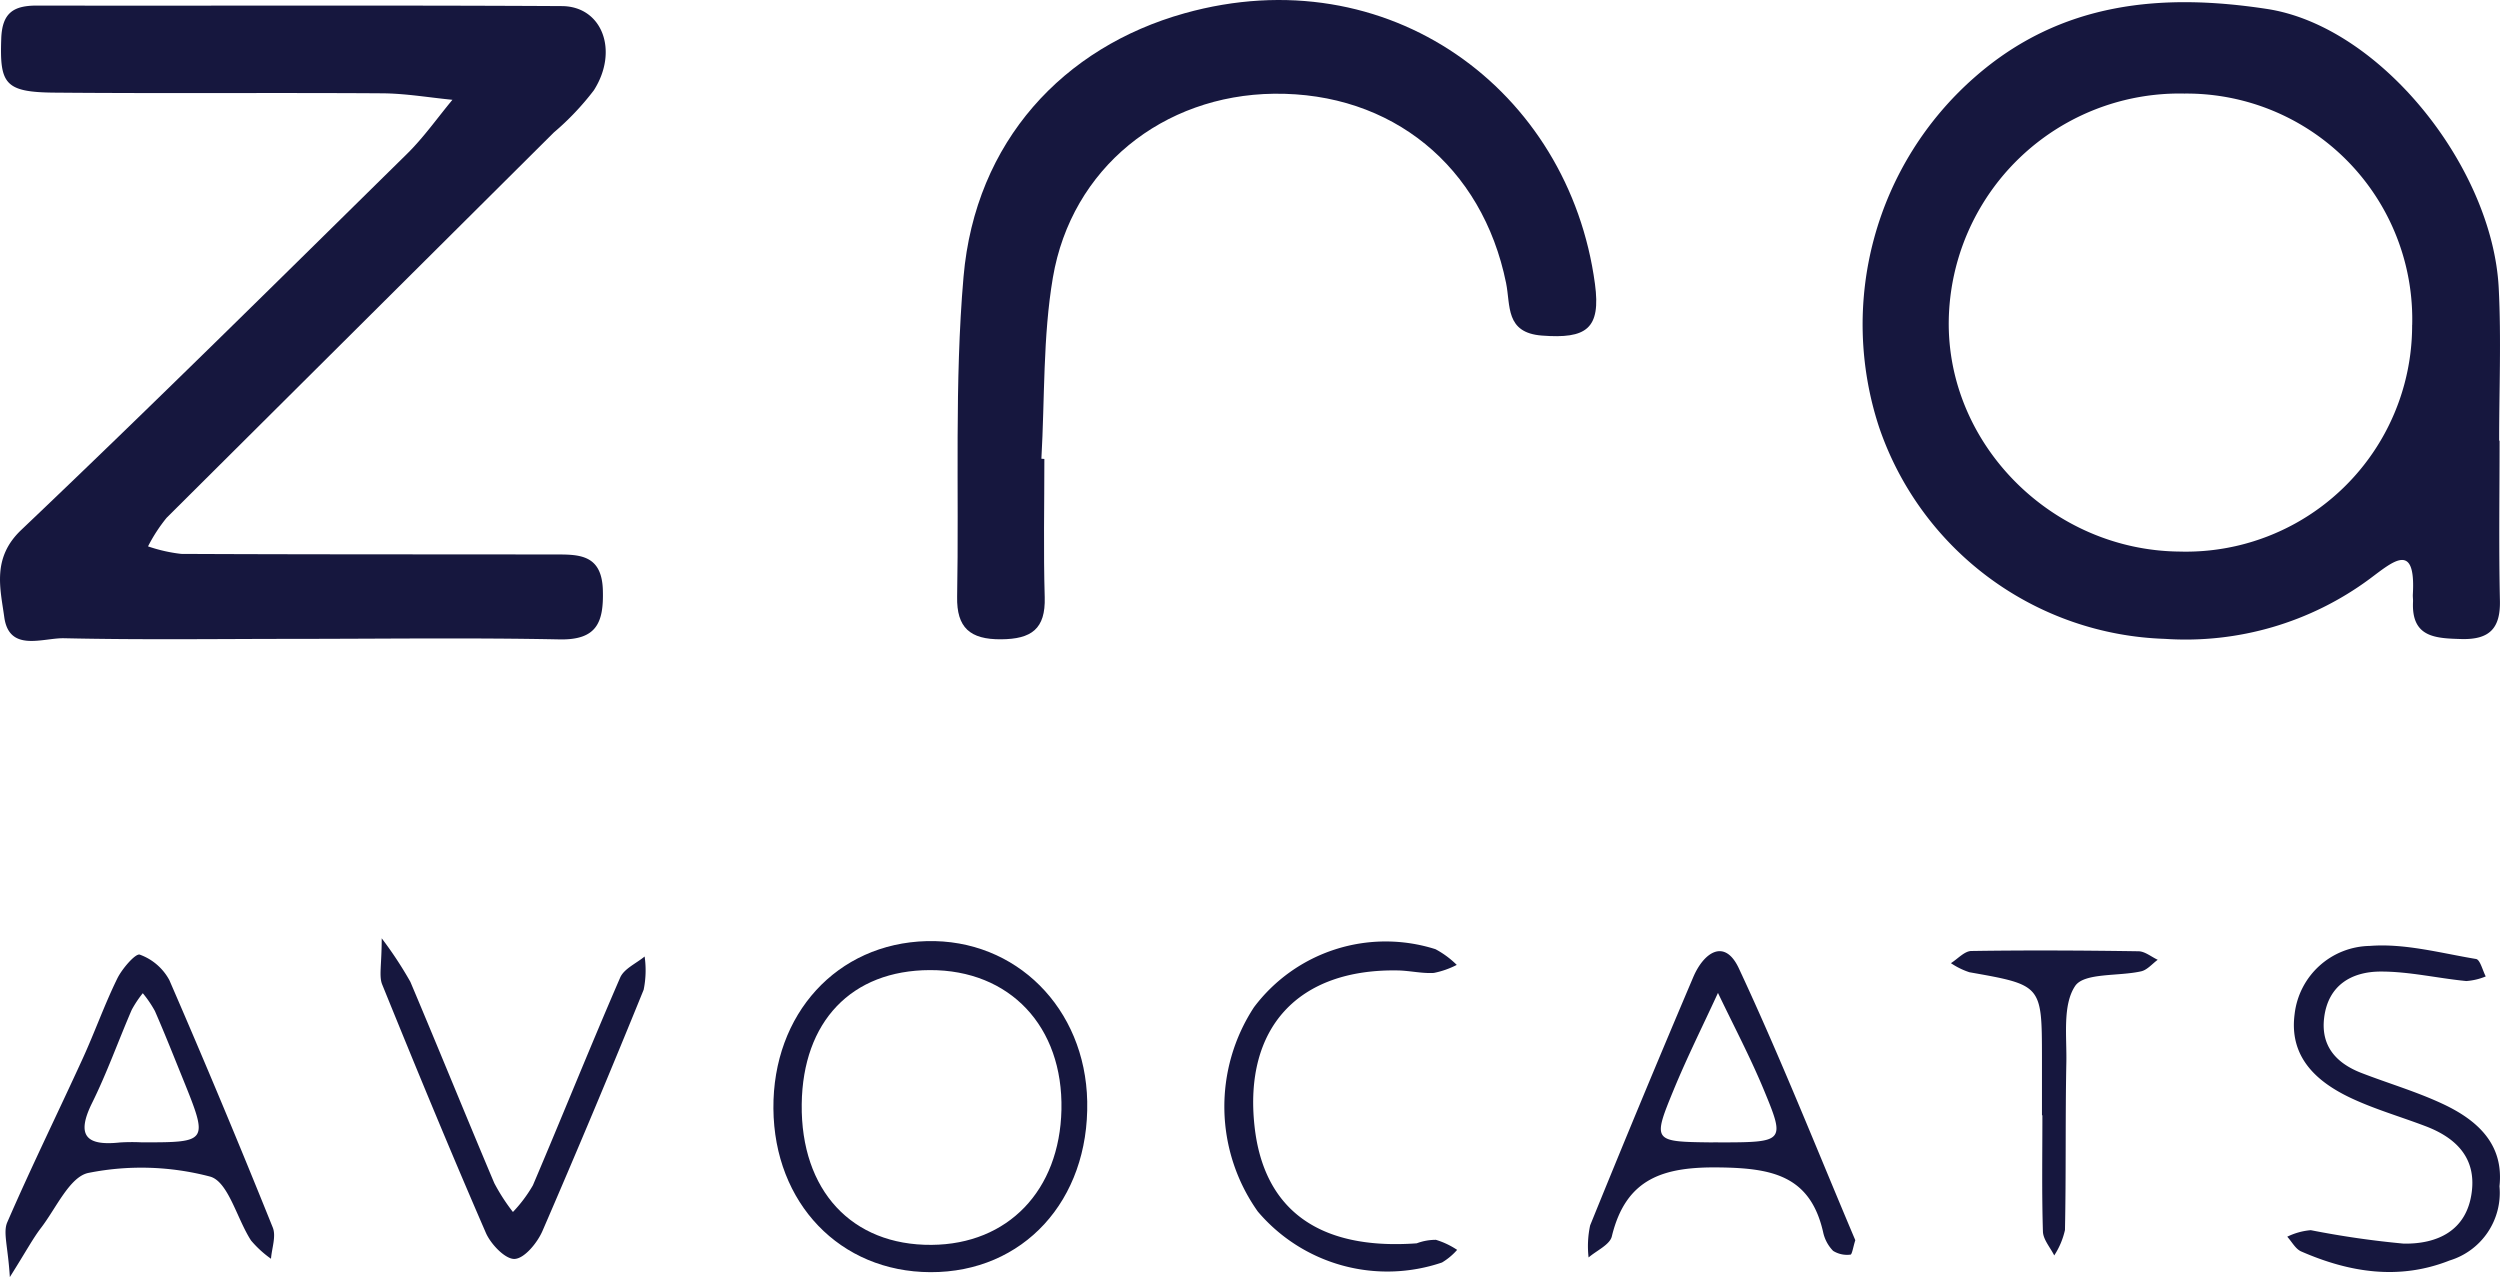
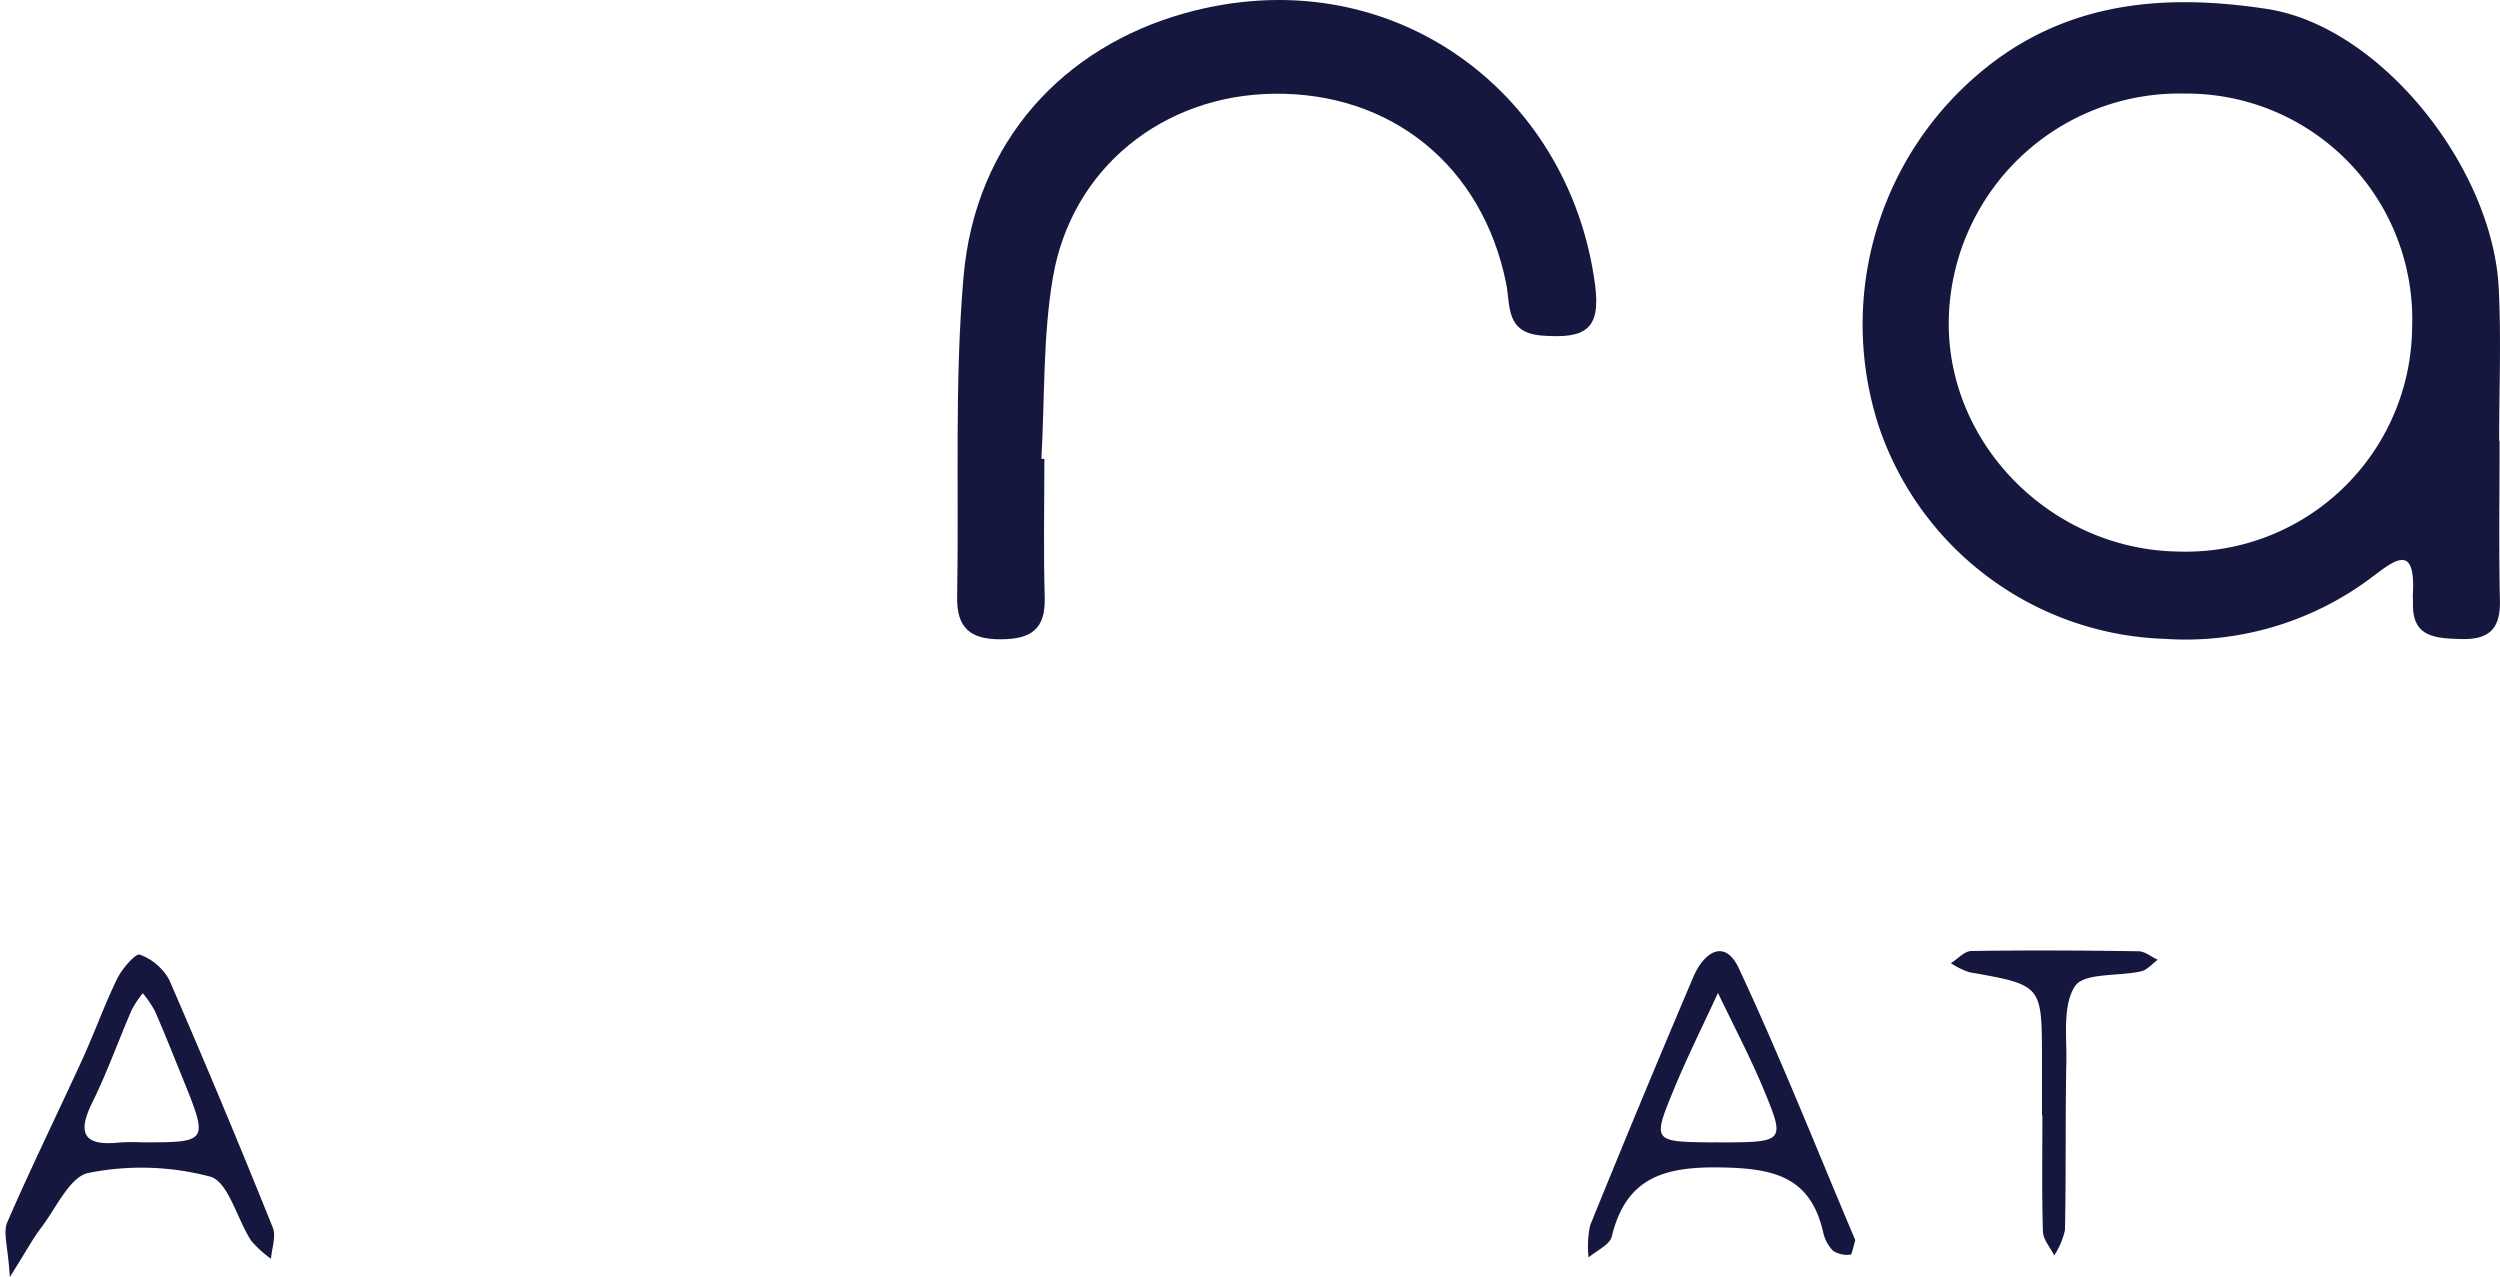
<svg xmlns="http://www.w3.org/2000/svg" width="171.281" height="87.496" viewBox="0 0 171.281 87.496">
  <g data-name="Groupe 87" fill="#16173e">
    <path data-name="Tracé 70" d="M171.252 30.194c0 3.653-.058 7.307.023 10.959.043 1.924-.741 2.681-2.643 2.629-1.795-.049-3.424-.117-3.31-2.553.008-.166-.021-.333-.012-.5.21-3.658-1.329-2.284-2.953-1.072a21.2 21.2 0 01-14.038 4.113 21.411 21.411 0 01-19.567-14.47 22.519 22.519 0 016.512-23.986c5.947-5.241 12.927-5.789 20.057-4.7 7.773 1.191 15.449 10.846 15.872 19.117.178 3.478.029 6.972.029 10.459zm-5.987-7.933a15.464 15.464 0 00-15.613-15.85 15.807 15.807 0 00-16.137 15.5c-.154 8.53 7.065 15.788 15.794 15.878a15.5 15.5 0 0015.952-15.528z" />
-     <path data-name="Tracé 71" d="M20.366 43.771c-5.325 0-10.651.075-15.974-.044-1.46-.032-3.768.987-4.1-1.449-.269-1.963-.856-4.05 1.16-5.967 8.918-8.477 17.662-17.138 26.432-25.768 1.145-1.127 2.082-2.465 3.114-3.706-1.6-.155-3.207-.434-4.813-.444-7.488-.05-14.977.02-22.464-.047-3.4-.031-3.746-.6-3.635-3.708C.15.847.956.378 2.555.382 14.536.405 26.518.35 38.499.418c2.759.016 3.912 3.061 2.187 5.769a18.466 18.466 0 01-2.741 2.889q-13.267 13.2-26.53 26.4a11.008 11.008 0 00-1.273 1.957 10.611 10.611 0 002.278.516c8.487.041 16.974.027 25.46.04 1.7 0 3.352-.082 3.423 2.442.062 2.2-.4 3.426-2.964 3.376-5.987-.12-11.982-.04-17.973-.036z" />
    <path data-name="Tracé 72" d="M71.552 31.444c0 3.159-.068 6.32.024 9.477.063 2.177-.912 2.863-2.991 2.879-2.131.016-3.049-.8-3.01-2.912.136-7.311-.191-14.659.439-21.925.807-9.3 6.861-15.733 15.133-18.051 13.967-3.914 26.343 5.242 28.127 18.538.415 3.084-.582 3.775-3.635 3.541-2.516-.192-2.14-2.051-2.454-3.6-1.627-8.012-7.84-13.069-15.914-12.969-7.583.094-13.861 5.087-15.137 12.6-.689 4.063-.551 8.267-.786 12.407z" />
-     <path data-name="Tracé 73" d="M52.988 75.954c-.052-6.493 4.36-11.314 10.5-11.475 6.113-.16 10.872 4.59 11 10.98.135 6.8-4.388 11.723-10.743 11.7-6.193-.02-10.705-4.723-10.757-11.205zm10.719-9.49c-5.366.016-8.711 3.517-8.779 9.188-.071 5.9 3.421 9.68 8.9 9.637 5.233-.04 8.773-3.725 8.894-9.257.123-5.706-3.531-9.585-9.015-9.568z" />
    <path data-name="Tracé 74" d="M.674 87.496c-.125-2.085-.477-3.059-.177-3.752 1.64-3.781 3.461-7.484 5.176-11.234.825-1.806 1.489-3.688 2.362-5.469.332-.678 1.258-1.743 1.544-1.636a3.75 3.75 0 012.022 1.742A674.877 674.877 0 0118.688 84.1c.242.6-.068 1.422-.121 2.141a7.276 7.276 0 01-1.368-1.252c-.967-1.492-1.557-4.025-2.8-4.377a18.46 18.46 0 00-8.33-.255c-1.287.252-2.224 2.423-3.26 3.77-.557.726-.989 1.551-2.135 3.369zm9.038-9.231c4.578 0 4.58 0 2.794-4.411-.62-1.533-1.23-3.07-1.892-4.585a7.778 7.778 0 00-.831-1.222 7.437 7.437 0 00-.758 1.138c-.918 2.125-1.694 4.317-2.719 6.388-1.122 2.269-.362 2.945 1.914 2.7a13.5 13.5 0 011.492-.008z" />
    <path data-name="Tracé 75" d="M127.111 84.968c-.142.447-.224.985-.328.989a1.8 1.8 0 01-1.192-.258 2.607 2.607 0 01-.685-1.288c-.885-3.881-3.518-4.376-7.076-4.427-3.818-.056-6.426.7-7.4 4.725-.139.575-1.042.966-1.592 1.443a6.779 6.779 0 01.107-2.2q3.459-8.527 7.061-17c.715-1.69 2.149-2.7 3.127-.608 2.873 6.153 5.376 12.479 7.978 18.624zm-9.4-6.7c4.548 0 4.612-.026 3.155-3.548-.942-2.278-2.1-4.466-3.164-6.694-1.023 2.225-2.121 4.419-3.052 6.682-1.436 3.493-1.387 3.513 2.563 3.56.169-.002.339-.004.501-.004z" />
-     <path data-name="Tracé 76" d="M171.245 81.273a4.844 4.844 0 01-3.418 5.086c-3.461 1.371-6.863.823-10.168-.62-.39-.17-.639-.665-.954-1.009a4.52 4.52 0 011.612-.448 62.531 62.531 0 006.358.921c2.3.041 4.336-.873 4.672-3.542.3-2.347-1.089-3.709-3.146-4.495-1.706-.652-3.479-1.159-5.126-1.934-2.394-1.127-4.256-2.83-3.863-5.769a5.27 5.27 0 015.143-4.655c2.394-.189 4.866.491 7.286.895.28.047.445.779.663 1.194a4.274 4.274 0 01-1.332.317c-1.967-.191-3.926-.658-5.886-.65s-3.571.925-3.851 3.146c-.246 1.956.825 3.131 2.548 3.8 1.858.719 3.786 1.283 5.584 2.126 2.385 1.118 4.19 2.769 3.878 5.637z" />
-     <path data-name="Tracé 77" d="M26.152 64.285a26.512 26.512 0 011.963 2.982c1.94 4.587 3.81 9.205 5.75 13.792a13.219 13.219 0 001.277 1.977 9.511 9.511 0 001.368-1.826c2.017-4.735 3.932-9.512 5.98-14.233.264-.609 1.1-.969 1.675-1.445a6.665 6.665 0 01-.066 2.276q-3.372 8.307-6.936 16.535c-.352.806-1.224 1.872-1.9 1.909-.641.035-1.636-1.006-1.977-1.79-2.448-5.635-4.789-11.316-7.1-17.009-.234-.575-.034-1.326-.034-3.168z" />
-     <path data-name="Tracé 78" d="M97.063 85.183a3.672 3.672 0 011.317-.239 5.505 5.505 0 011.452.688 4.373 4.373 0 01-1.037.865 11.633 11.633 0 01-12.62-3.493 12.423 12.423 0 01-.262-13.995 11.28 11.28 0 0112.434-3.978 6.229 6.229 0 011.459 1.077 5.939 5.939 0 01-1.571.55c-.82.047-1.651-.157-2.478-.171-6.827-.115-10.544 3.938-9.806 10.674.628 5.729 4.418 8.505 11.112 8.022z" />
    <path data-name="Tracé 79" d="M139.9 76.411v-3.983c-.008-4.95-.01-4.939-4.972-5.818a5.055 5.055 0 01-1.266-.622c.466-.291.929-.826 1.4-.833 3.816-.059 7.635-.038 11.453.019.441.007.877.38 1.316.584-.375.272-.717.695-1.132.789-1.558.354-3.915.086-4.529 1.01-.872 1.312-.56 3.469-.6 5.268-.074 3.815-.014 7.632-.094 11.447a5.288 5.288 0 01-.736 1.741c-.271-.546-.757-1.085-.774-1.639-.082-2.652-.037-5.308-.037-7.963z" />
  </g>
</svg>